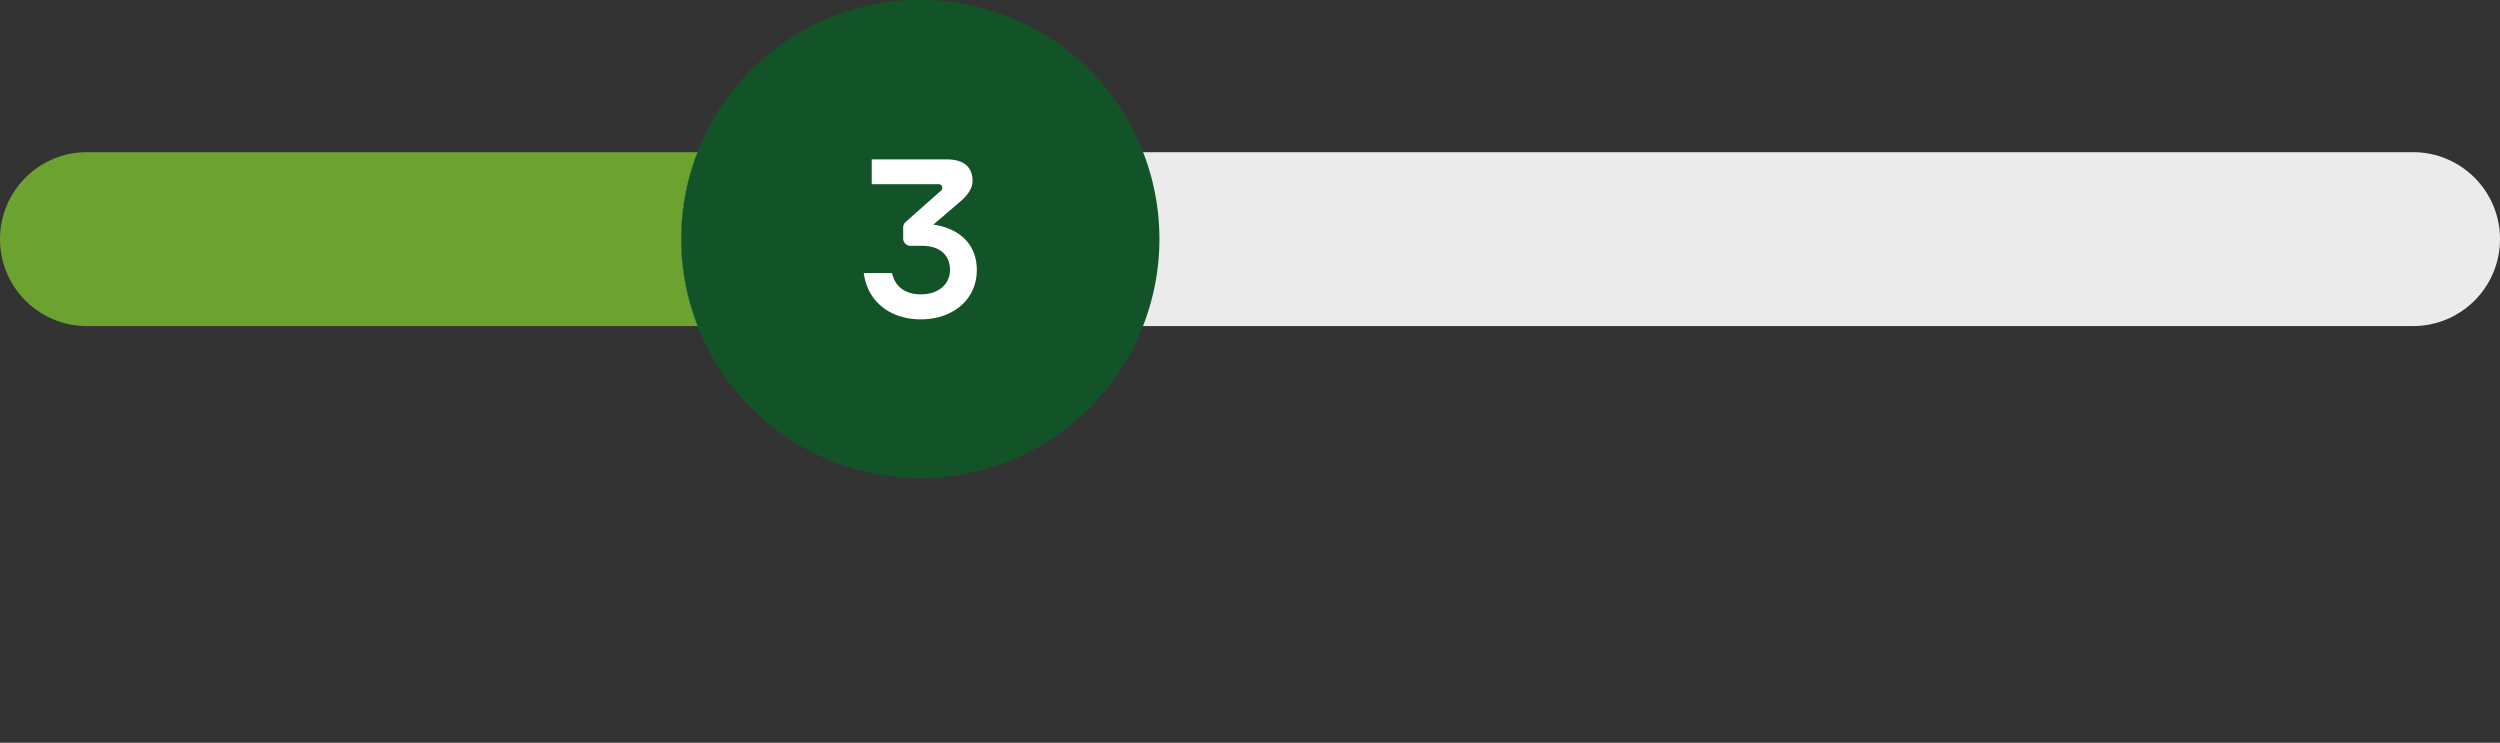
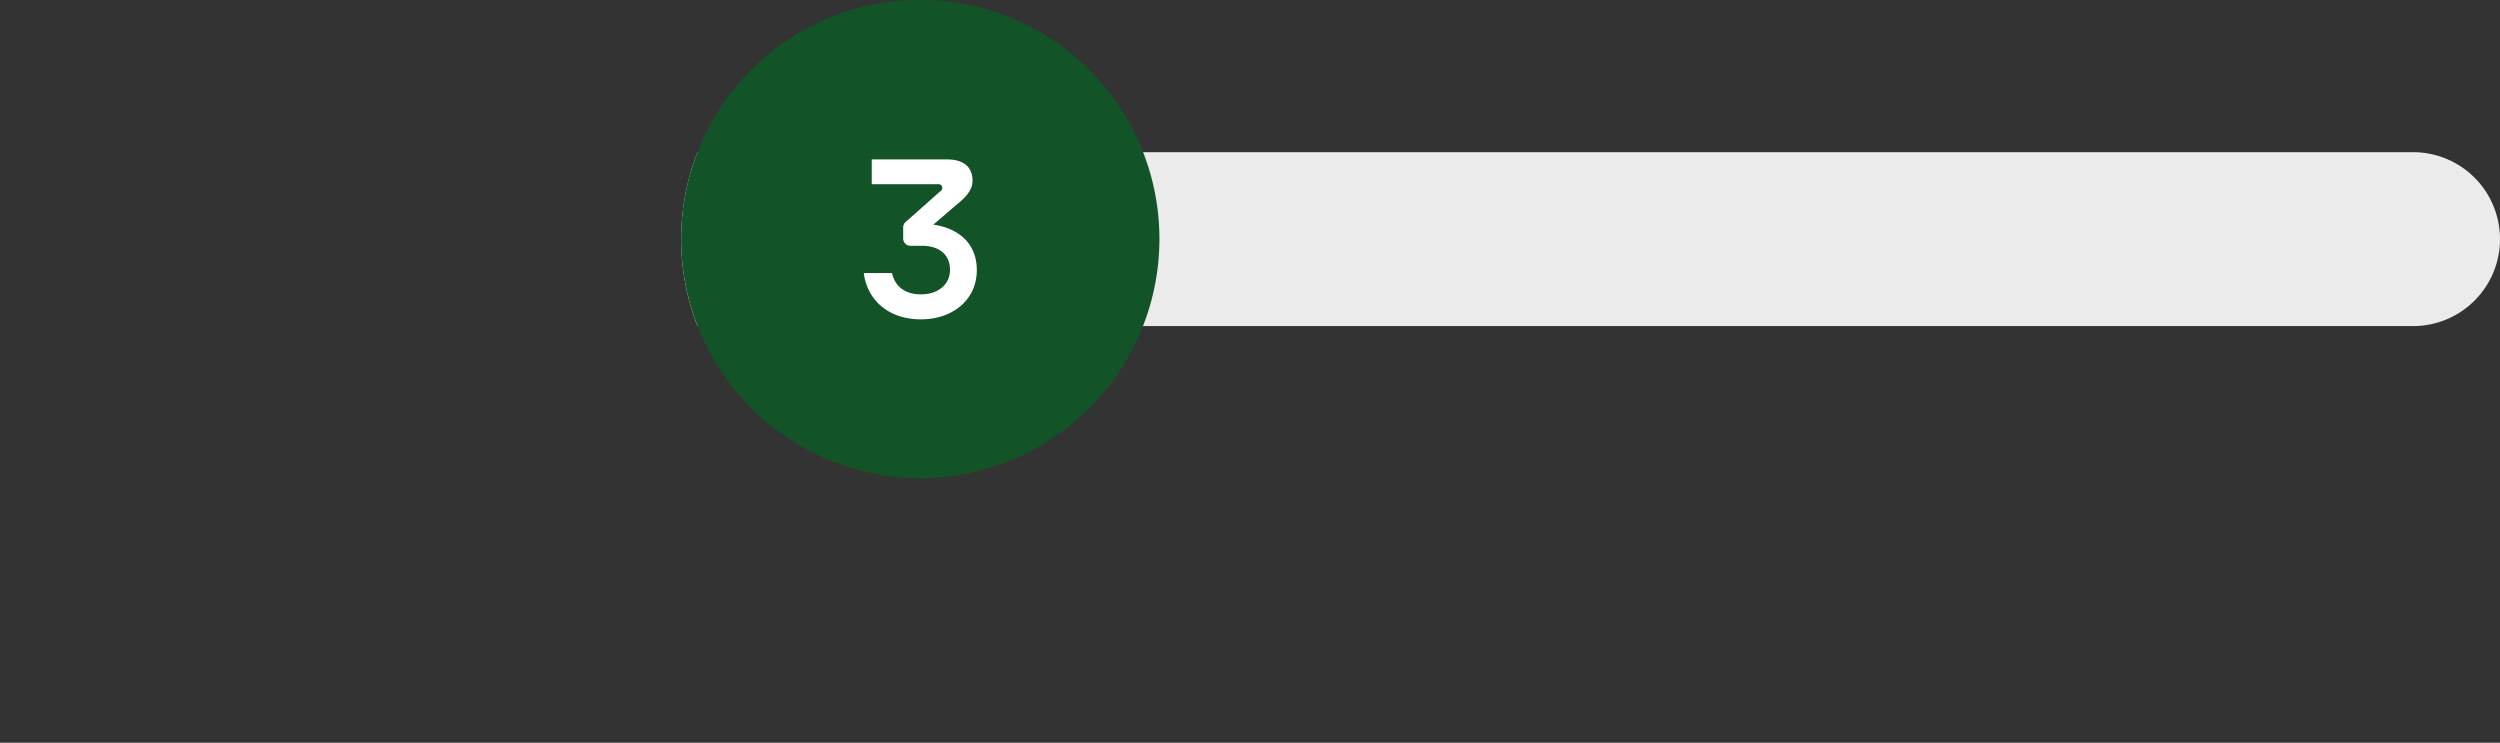
<svg xmlns="http://www.w3.org/2000/svg" id="Ebene_1" data-name="Ebene 1" viewBox="0 0 345 102.5">
  <rect x="0" y="0" width="345" height="102.5" fill="#333333" stroke="none" />
  <defs>
    <style>.cls-1{fill:#ebebeb;}.cls-2{fill:#6ba230;}.cls-3{fill:#125428;}.cls-4{fill:#fff;}</style>
  </defs>
  <title>_</title>
  <path class="cls-1" d="M345,33a12,12,0,0,1-12,12H96.25a33.13,33.13,0,0,1,0-24H333A12,12,0,0,1,345,33Z" />
-   <path class="cls-2" d="M94,33a33,33,0,0,0,2.25,12H12a12,12,0,0,1,0-24H96.25A33,33,0,0,0,94,33Z" />
  <path class="cls-3" d="M160,33a33,33,0,1,1-2.25-12A32.95,32.95,0,0,1,160,33Z" />
  <path class="cls-4" d="M124.64,32.91V31.43a1,1,0,0,1,.4-.85l4.68-4.15a.58.58,0,0,0,.31-.5.49.49,0,0,0-.56-.51H120.3V22h10.4c2.39,0,3.51,1.15,3.51,2.94,0,1.32-1,2.33-2.11,3.23L128.8,31c3.42.48,6,2.56,6,6.26,0,4.15-3.37,6.81-7.72,6.81-4.15,0-7.34-2.35-7.88-6.39h3.9c.45,2,1.94,2.94,4,2.94,2.3,0,4-1.32,4-3.36,0-2.22-1.59-3.34-3.87-3.34h-1.54A1,1,0,0,1,124.64,32.91Z" />
</svg>